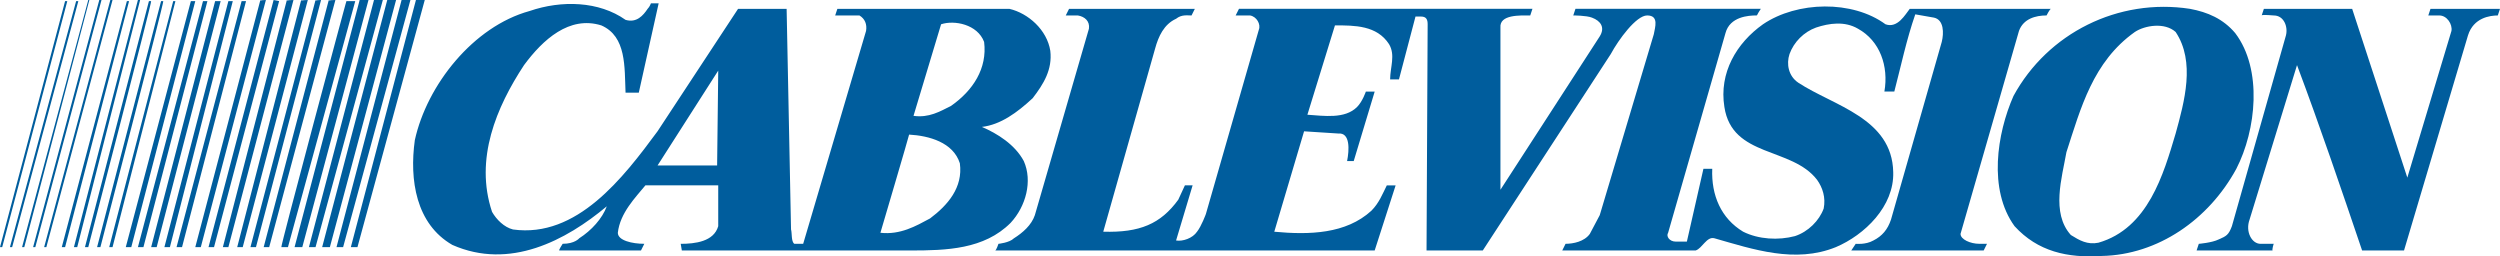
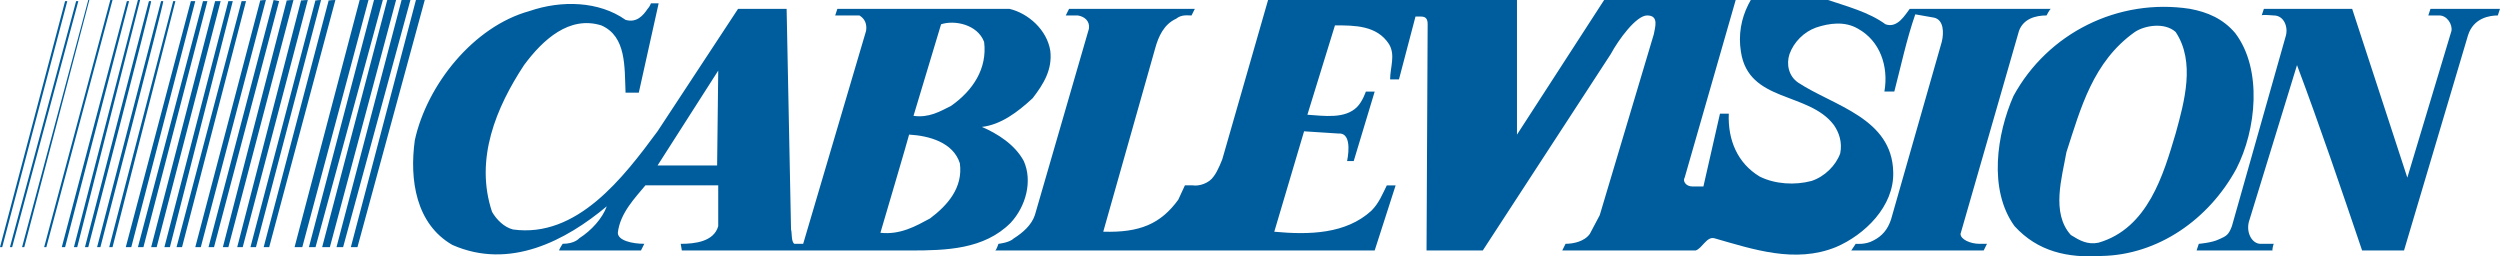
<svg xmlns="http://www.w3.org/2000/svg" version="1.1" id="Layer_1" width="175.748" height="18.021" viewBox="0 0 175.748 18.021" overflow="visible" enable-background="new 0 0 175.748 18.021" xml:space="preserve">
  <g>
    <polygon fill-rule="evenodd" clip-rule="evenodd" fill="#005D9D" points="3.258,17.374 3.103,17.374 7.756,0 7.911,0 3.258,17.374     " />
    <polygon fill-rule="evenodd" clip-rule="evenodd" fill="#005D9D" points="9.85,0 5.429,17.374 5.197,17.374 9.695,0 9.85,0  " />
    <polygon fill-rule="evenodd" clip-rule="evenodd" fill="#005D9D" points="9.229,17.374 8.842,17.374 13.418,0.078 13.728,0.078    9.229,17.374  " />
    <path fill-rule="evenodd" clip-rule="evenodd" fill="#005D9D" d="M15.046,17.374h-0.388L19.234,0c0,0,0,0,0.388,0.078   L15.046,17.374L15.046,17.374z" />
-     <path fill-rule="evenodd" clip-rule="evenodd" fill="#005D9D" d="M20.243,17.374h-0.465C19.7,17.374,24.354,0,24.354,0.078h0.62   L20.243,17.374L20.243,17.374z" />
-     <path fill-rule="evenodd" clip-rule="evenodd" fill="#005D9D" d="M132.548,1.706c0.854,0.311,1.396-0.698,1.706-1.085h9.928   c-0.077,0-0.311,0.465-0.311,0.465c-0.775,0-1.628,0.232-1.938,1.085l-4.11,14.271c0,0.389,0.697,0.697,1.318,0.697h0.543   l-0.232,0.467h-9.308l0.311-0.467c0,0,0.697,0.078,1.241-0.232c0.62-0.311,1.008-0.775,1.24-1.473l3.567-12.487   c0.155-0.621,0.155-1.551-0.542-1.707l-1.319-0.232c-0.62,1.784-1.008,3.645-1.474,5.429h-0.697   c0.31-1.784-0.311-3.568-1.861-4.421c-0.931-0.543-2.017-0.388-2.947-0.078c-0.854,0.31-1.552,1.008-1.862,1.861   c-0.232,0.698-0.077,1.551,0.621,2.017c2.481,1.629,6.593,2.481,6.67,6.282c0.077,2.404-2.017,4.422-4.033,5.275   c-2.869,1.162-5.816,0.154-8.531-0.621c-0.543-0.156-0.854,0.697-1.318,0.854h-9.385c0.232-0.467,0.232-0.467,0.232-0.467   c0.543,0,1.318-0.154,1.707-0.697l0.697-1.318l3.801-12.72c0.077-0.465,0.388-1.318-0.466-1.318c-0.775,0-2.017,1.706-2.56,2.714   l-8.996,13.806h-3.956l0.078-15.9c0-0.31-0.078-0.543-0.466-0.543h-0.388l-1.163,4.421c0.077,0-0.621,0-0.621,0   c0-0.853,0.388-1.706-0.077-2.482c-0.854-1.318-2.404-1.318-3.801-1.318l-1.938,6.282c1.163,0.078,2.637,0.311,3.49-0.543   c0.388-0.388,0.62-1.085,0.62-1.085h0.621l-1.474,4.886h-0.466c0.155-0.775,0.232-2.017-0.62-1.938l-2.404-0.155l-2.095,7.059   c2.482,0.232,5.042,0.154,6.825-1.475c0.543-0.543,0.775-1.162,1.086-1.783h0.62l-1.473,4.576H69.958   c0.078,0,0.233-0.467,0.233-0.467s0.775-0.076,1.085-0.387c0.621-0.389,1.241-0.932,1.474-1.629l3.801-13.107   c0.078-0.543-0.311-0.854-0.776-0.931h-0.853l0.232-0.465h8.842l-0.232,0.465c-0.311,0-0.698-0.078-1.086,0.232   c-0.854,0.388-1.241,1.241-1.474,2.094l-3.646,12.875c2.56,0.076,4.033-0.543,5.274-2.25l0.466-1.008h0.542l-1.163,3.877   c0.465,0.078,1.163-0.154,1.474-0.619c0.31-0.389,0.621-1.242,0.621-1.242l3.722-12.952c0.156-0.388-0.154-0.931-0.62-1.008h-1.008   l0.233-0.465h20.631l-0.155,0.465c-0.698,0-2.172-0.078-2.095,0.853v11.402l6.98-10.782c0.388-0.62,0.078-1.085-0.543-1.318   c-0.388-0.155-1.318-0.155-1.318-0.155l0.155-0.465h13.03c-0.311,0.465-0.232,0.465-0.311,0.465c-0.543,0-1.861,0.077-2.172,1.241   l-4.033,14.038c-0.154,0.232,0.078,0.621,0.543,0.621h0.775l1.164-5.119h0.62c-0.077,1.861,0.62,3.49,2.172,4.422   c1.086,0.543,2.481,0.619,3.646,0.309c0.931-0.309,1.706-1.086,2.016-1.938c0.155-0.775-0.077-1.475-0.465-2.018   c-1.784-2.326-5.972-1.551-6.515-5.119c-0.388-2.404,0.853-4.498,2.715-5.817C126.343,0.078,130.222,0,132.548,1.706L132.548,1.706   z" />
+     <path fill-rule="evenodd" clip-rule="evenodd" fill="#005D9D" d="M132.548,1.706c0.854,0.311,1.396-0.698,1.706-1.085h9.928   c-0.077,0-0.311,0.465-0.311,0.465c-0.775,0-1.628,0.232-1.938,1.085l-4.11,14.271c0,0.389,0.697,0.697,1.318,0.697h0.543   l-0.232,0.467h-9.308l0.311-0.467c0,0,0.697,0.078,1.241-0.232c0.62-0.311,1.008-0.775,1.24-1.473l3.567-12.487   c0.155-0.621,0.155-1.551-0.542-1.707l-1.319-0.232c-0.62,1.784-1.008,3.645-1.474,5.429h-0.697   c0.31-1.784-0.311-3.568-1.861-4.421c-0.931-0.543-2.017-0.388-2.947-0.078c-0.854,0.31-1.552,1.008-1.862,1.861   c-0.232,0.698-0.077,1.551,0.621,2.017c2.481,1.629,6.593,2.481,6.67,6.282c0.077,2.404-2.017,4.422-4.033,5.275   c-2.869,1.162-5.816,0.154-8.531-0.621c-0.543-0.156-0.854,0.697-1.318,0.854h-9.385c0.232-0.467,0.232-0.467,0.232-0.467   c0.543,0,1.318-0.154,1.707-0.697l0.697-1.318l3.801-12.72c0.077-0.465,0.388-1.318-0.466-1.318c-0.775,0-2.017,1.706-2.56,2.714   l-8.996,13.806h-3.956l0.078-15.9c0-0.31-0.078-0.543-0.466-0.543h-0.388l-1.163,4.421c0.077,0-0.621,0-0.621,0   c0-0.853,0.388-1.706-0.077-2.482c-0.854-1.318-2.404-1.318-3.801-1.318l-1.938,6.282c1.163,0.078,2.637,0.311,3.49-0.543   c0.388-0.388,0.62-1.085,0.62-1.085h0.621l-1.474,4.886h-0.466c0.155-0.775,0.232-2.017-0.62-1.938l-2.404-0.155l-2.095,7.059   c2.482,0.232,5.042,0.154,6.825-1.475c0.543-0.543,0.775-1.162,1.086-1.783h0.62l-1.473,4.576H69.958   c0.078,0,0.233-0.467,0.233-0.467s0.775-0.076,1.085-0.387c0.621-0.389,1.241-0.932,1.474-1.629l3.801-13.107   c0.078-0.543-0.311-0.854-0.776-0.931h-0.853l0.232-0.465h8.842l-0.232,0.465c-0.311,0-0.698-0.078-1.086,0.232   c-0.854,0.388-1.241,1.241-1.474,2.094l-3.646,12.875c2.56,0.076,4.033-0.543,5.274-2.25l0.466-1.008h0.542c0.465,0.078,1.163-0.154,1.474-0.619c0.31-0.389,0.621-1.242,0.621-1.242l3.722-12.952c0.156-0.388-0.154-0.931-0.62-1.008h-1.008   l0.233-0.465h20.631l-0.155,0.465c-0.698,0-2.172-0.078-2.095,0.853v11.402l6.98-10.782c0.388-0.62,0.078-1.085-0.543-1.318   c-0.388-0.155-1.318-0.155-1.318-0.155l0.155-0.465h13.03c-0.311,0.465-0.232,0.465-0.311,0.465c-0.543,0-1.861,0.077-2.172,1.241   l-4.033,14.038c-0.154,0.232,0.078,0.621,0.543,0.621h0.775l1.164-5.119h0.62c-0.077,1.861,0.62,3.49,2.172,4.422   c1.086,0.543,2.481,0.619,3.646,0.309c0.931-0.309,1.706-1.086,2.016-1.938c0.155-0.775-0.077-1.475-0.465-2.018   c-1.784-2.326-5.972-1.551-6.515-5.119c-0.388-2.404,0.853-4.498,2.715-5.817C126.343,0.078,130.222,0,132.548,1.706L132.548,1.706   z" />
    <path fill-rule="evenodd" clip-rule="evenodd" fill="#005D9D" d="M165.355,0.621l3.878,11.867l3.103-10.316   c0.077-0.465-0.311-1.085-0.854-1.085h-0.775l0.155-0.465h4.886l-0.155,0.465c-0.543,0-1.706,0.155-2.094,1.396l-4.498,15.125   h-2.947c-1.474-4.344-2.947-8.688-4.576-13.031l-3.335,10.859c-0.311,0.854,0.155,1.705,0.775,1.705c0.311,0,0.931,0,0.931,0   c0-0.076-0.155,0.467-0.078,0.467h-5.352l0.155-0.467c0,0,0.931-0.076,1.396-0.309c0.543-0.234,0.698-0.311,0.931-0.932   l3.801-13.417c0.154-0.621-0.155-1.396-0.854-1.396c0,0-0.854-0.078-0.854,0l0.155-0.465H165.355L165.355,0.621z" />
    <path fill-rule="evenodd" clip-rule="evenodd" fill="#005D9D" d="M157.134,2.327c1.939,2.56,1.474,6.825,0.078,9.54   c-1.939,3.568-5.507,6.049-9.463,6.127c-2.404,0.156-4.498-0.311-6.127-2.094c-1.861-2.559-1.24-6.515-0.077-9.152   c2.404-4.421,7.368-6.903,12.409-6.127C155.195,0.853,156.281,1.318,157.134,2.327L157.134,2.327z M150.076,2.249   c-2.947,2.094-3.801,5.352-4.809,8.453c-0.311,1.785-1.086,4.268,0.311,5.818c0.62,0.387,1.163,0.697,1.938,0.543   c3.49-1.008,4.576-4.809,5.43-7.679c0.62-2.25,1.396-5.042,0-7.136C152.171,1.551,150.774,1.784,150.076,2.249L150.076,2.249z    M43.976,1.396c0.775,0.232,1.241-0.31,1.551-0.775c0.155-0.155,0.233-0.388,0.233-0.388h0.543l-1.396,6.282h-0.931   c-0.078-1.784,0.077-3.956-1.707-4.731c-2.249-0.698-4.11,1.008-5.429,2.792c-1.939,2.947-3.491,6.593-2.25,10.316   c0.31,0.543,0.853,1.086,1.474,1.24c4.499,0.621,7.756-3.645,10.16-6.902l5.662-8.609h3.413l0.31,15.511   c0.078,0.232,0,0.854,0.233,1.008h0.621l4.421-14.968c0.077-0.465-0.078-0.853-0.465-1.085h-1.707l0.155-0.465h12.099   c1.318,0.31,2.637,1.474,2.87,2.947c0.155,1.319-0.465,2.327-1.241,3.335c-1.086,1.008-2.25,1.862-3.568,2.017   c1.086,0.466,2.327,1.24,2.947,2.404c0.621,1.396,0.155,3.18-0.931,4.344c-1.861,1.861-4.499,1.939-7.058,1.939H47.932   l-0.078-0.467c1.008,0,2.327-0.154,2.637-1.24V13.03h-5.119c-0.698,0.854-1.784,1.939-1.939,3.334c0,0.543,1.008,0.775,1.861,0.775   l-0.233,0.467h-5.739c-0.077,0,0.233-0.467,0.233-0.467c0.853,0,1.163-0.387,1.163-0.387c0.854-0.543,1.629-1.396,1.939-2.25   c-2.87,2.404-6.825,4.498-10.858,2.715c-2.56-1.473-3.025-4.576-2.637-7.367c0.853-3.879,4.111-7.989,8.066-9.075   C39.478,0,42.114,0.078,43.976,1.396L43.976,1.396z M66.158,1.706l-1.939,6.438c1.086,0.155,1.861-0.31,2.637-0.698   c1.551-1.086,2.559-2.637,2.327-4.499C68.717,1.706,67.088,1.396,66.158,1.706L66.158,1.706z M50.413,11.634l0.078-6.67   l-4.266,6.67H50.413L50.413,11.634z M63.909,9.462c0,0.077-2.017,6.902-2.017,6.902c1.396,0.156,2.482-0.465,3.49-1.008   c1.241-0.93,2.327-2.172,2.095-3.877C67.011,10.005,65.305,9.54,63.909,9.462L63.909,9.462z" />
    <polygon fill-rule="evenodd" clip-rule="evenodd" fill="#005D9D" points="21.251,17.374 20.708,17.374 25.284,0 25.905,0    21.251,17.374  " />
    <polygon fill-rule="evenodd" clip-rule="evenodd" fill="#005D9D" points="22.182,17.374 21.717,17.374 26.292,0 26.913,0    22.182,17.374  " />
    <polygon fill-rule="evenodd" clip-rule="evenodd" fill="#005D9D" points="23.19,17.374 22.647,17.374 27.223,0 27.844,0    23.19,17.374  " />
    <polygon fill-rule="evenodd" clip-rule="evenodd" fill="#005D9D" points="24.121,17.374 23.655,17.374 28.231,0 28.852,0    24.121,17.374  " />
    <polygon fill-rule="evenodd" clip-rule="evenodd" fill="#005D9D" points="25.129,17.374 24.664,17.374 29.24,0 29.86,0    25.129,17.374  " />
    <path fill-rule="evenodd" clip-rule="evenodd" fill="#005D9D" d="M16.055,17.374h-0.388L20.166,0c0,0.078,0,0,0.465,0   L16.055,17.374L16.055,17.374z" />
    <path fill-rule="evenodd" clip-rule="evenodd" fill="#005D9D" d="M17.063,17.374h-0.388L21.173,0c0,0.078,0.078,0,0.466,0   L17.063,17.374L17.063,17.374z" />
    <path fill-rule="evenodd" clip-rule="evenodd" fill="#005D9D" d="M17.994,17.374h-0.388L22.182,0c0,0.078,0,0,0.388,0   L17.994,17.374L17.994,17.374z" />
    <path fill-rule="evenodd" clip-rule="evenodd" fill="#005D9D" d="M18.924,17.374h-0.388L23.113,0c0,0.078,0,0,0.465,0   L18.924,17.374L18.924,17.374z" />
    <path fill-rule="evenodd" clip-rule="evenodd" fill="#005D9D" d="M14.116,17.374h-0.388L18.304,0c0,0.078,0,0,0.388,0   L14.116,17.374L14.116,17.374z" />
    <polygon fill-rule="evenodd" clip-rule="evenodd" fill="#005D9D" points="10.083,17.374 9.695,17.374 14.271,0.078 14.581,0.078    10.083,17.374  " />
    <polygon fill-rule="evenodd" clip-rule="evenodd" fill="#005D9D" points="11.014,17.374 10.626,17.374 15.124,0.078 15.512,0.078    11.014,17.374  " />
    <polygon fill-rule="evenodd" clip-rule="evenodd" fill="#005D9D" points="11.944,17.374 11.557,17.374 16.055,0.078 16.365,0.078    11.944,17.374  " />
    <polygon fill-rule="evenodd" clip-rule="evenodd" fill="#005D9D" points="12.797,17.374 12.41,17.374 16.985,0.078 17.296,0.078    12.797,17.374  " />
    <polygon fill-rule="evenodd" clip-rule="evenodd" fill="#005D9D" points="9.074,0.078 4.576,17.374 4.343,17.374 8.919,0.078    9.074,0.078  " />
    <path fill-rule="evenodd" clip-rule="evenodd" fill="#005D9D" d="M10.626,0.078c0.077,0-4.421,17.296-4.421,17.296H5.972   L10.47,0.078H10.626L10.626,0.078z" />
    <path fill-rule="evenodd" clip-rule="evenodd" fill="#005D9D" d="M11.479,0.078c0.078,0-4.421,17.296-4.421,17.296H6.825   l4.499-17.296H11.479L11.479,0.078z" />
    <polygon fill-rule="evenodd" clip-rule="evenodd" fill="#005D9D" points="12.332,0.078 7.911,17.374 7.678,17.374 12.177,0.078    12.332,0.078  " />
-     <polygon fill-rule="evenodd" clip-rule="evenodd" fill="#005D9D" points="2.482,17.374 2.327,17.374 6.98,0 7.136,0 2.482,17.374     " />
    <polygon fill-rule="evenodd" clip-rule="evenodd" fill="#005D9D" points="1.706,17.374 1.551,17.374 6.205,0 6.282,0 1.706,17.374     " />
    <polygon fill-rule="evenodd" clip-rule="evenodd" fill="#005D9D" points="0.854,17.374 0.698,17.374 5.352,0.078 5.507,0.078    0.854,17.374  " />
    <polygon fill-rule="evenodd" clip-rule="evenodd" fill="#005D9D" points="0.155,17.374 0,17.374 4.576,0.078 4.731,0.078    0.155,17.374  " />
  </g>
</svg>